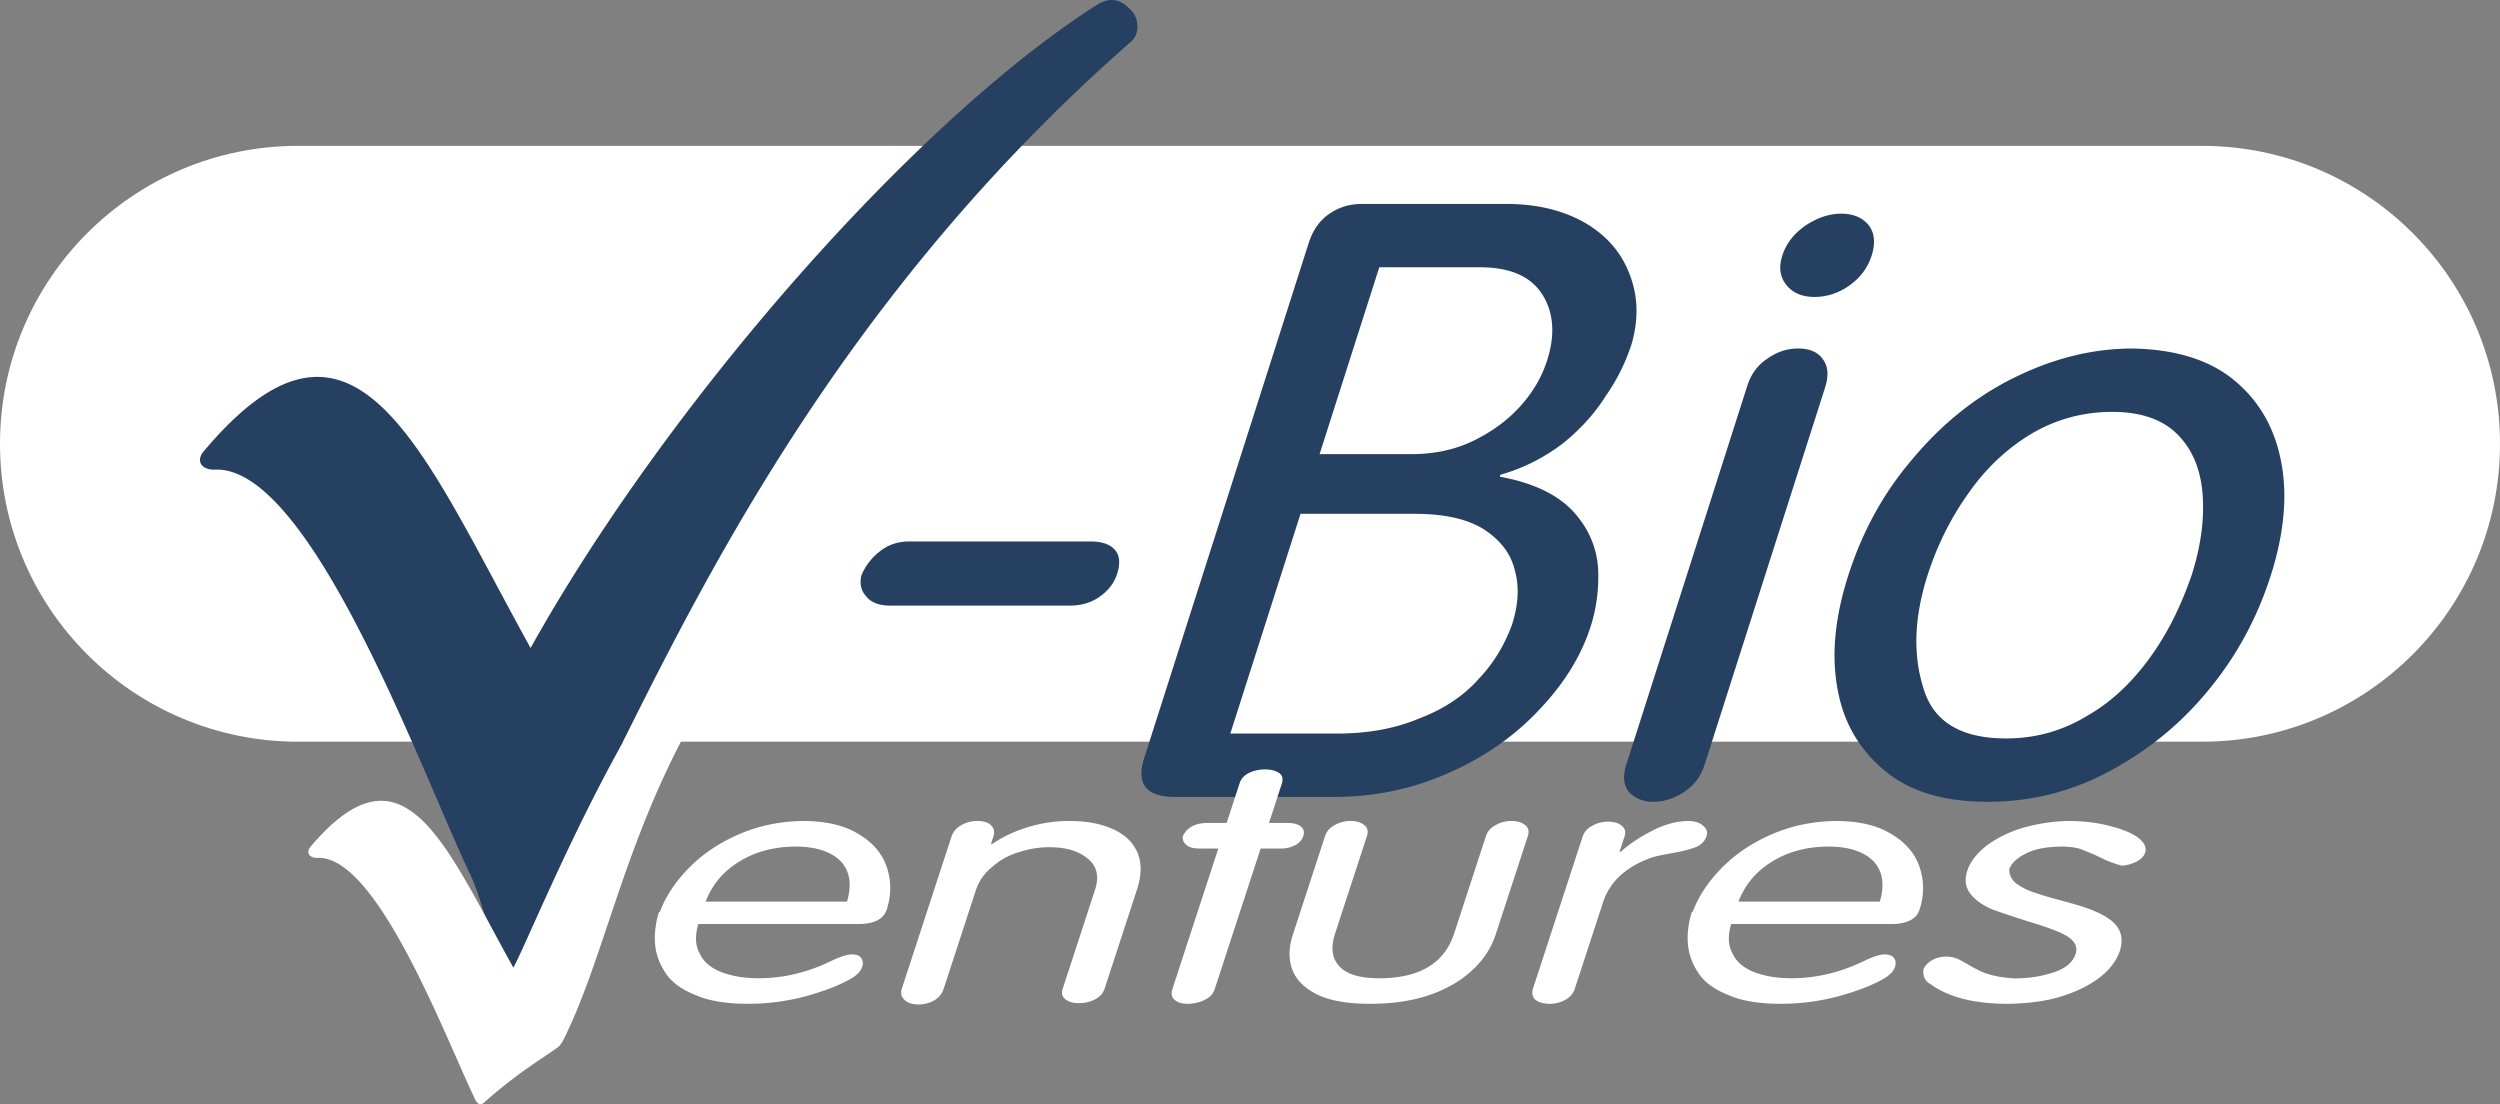
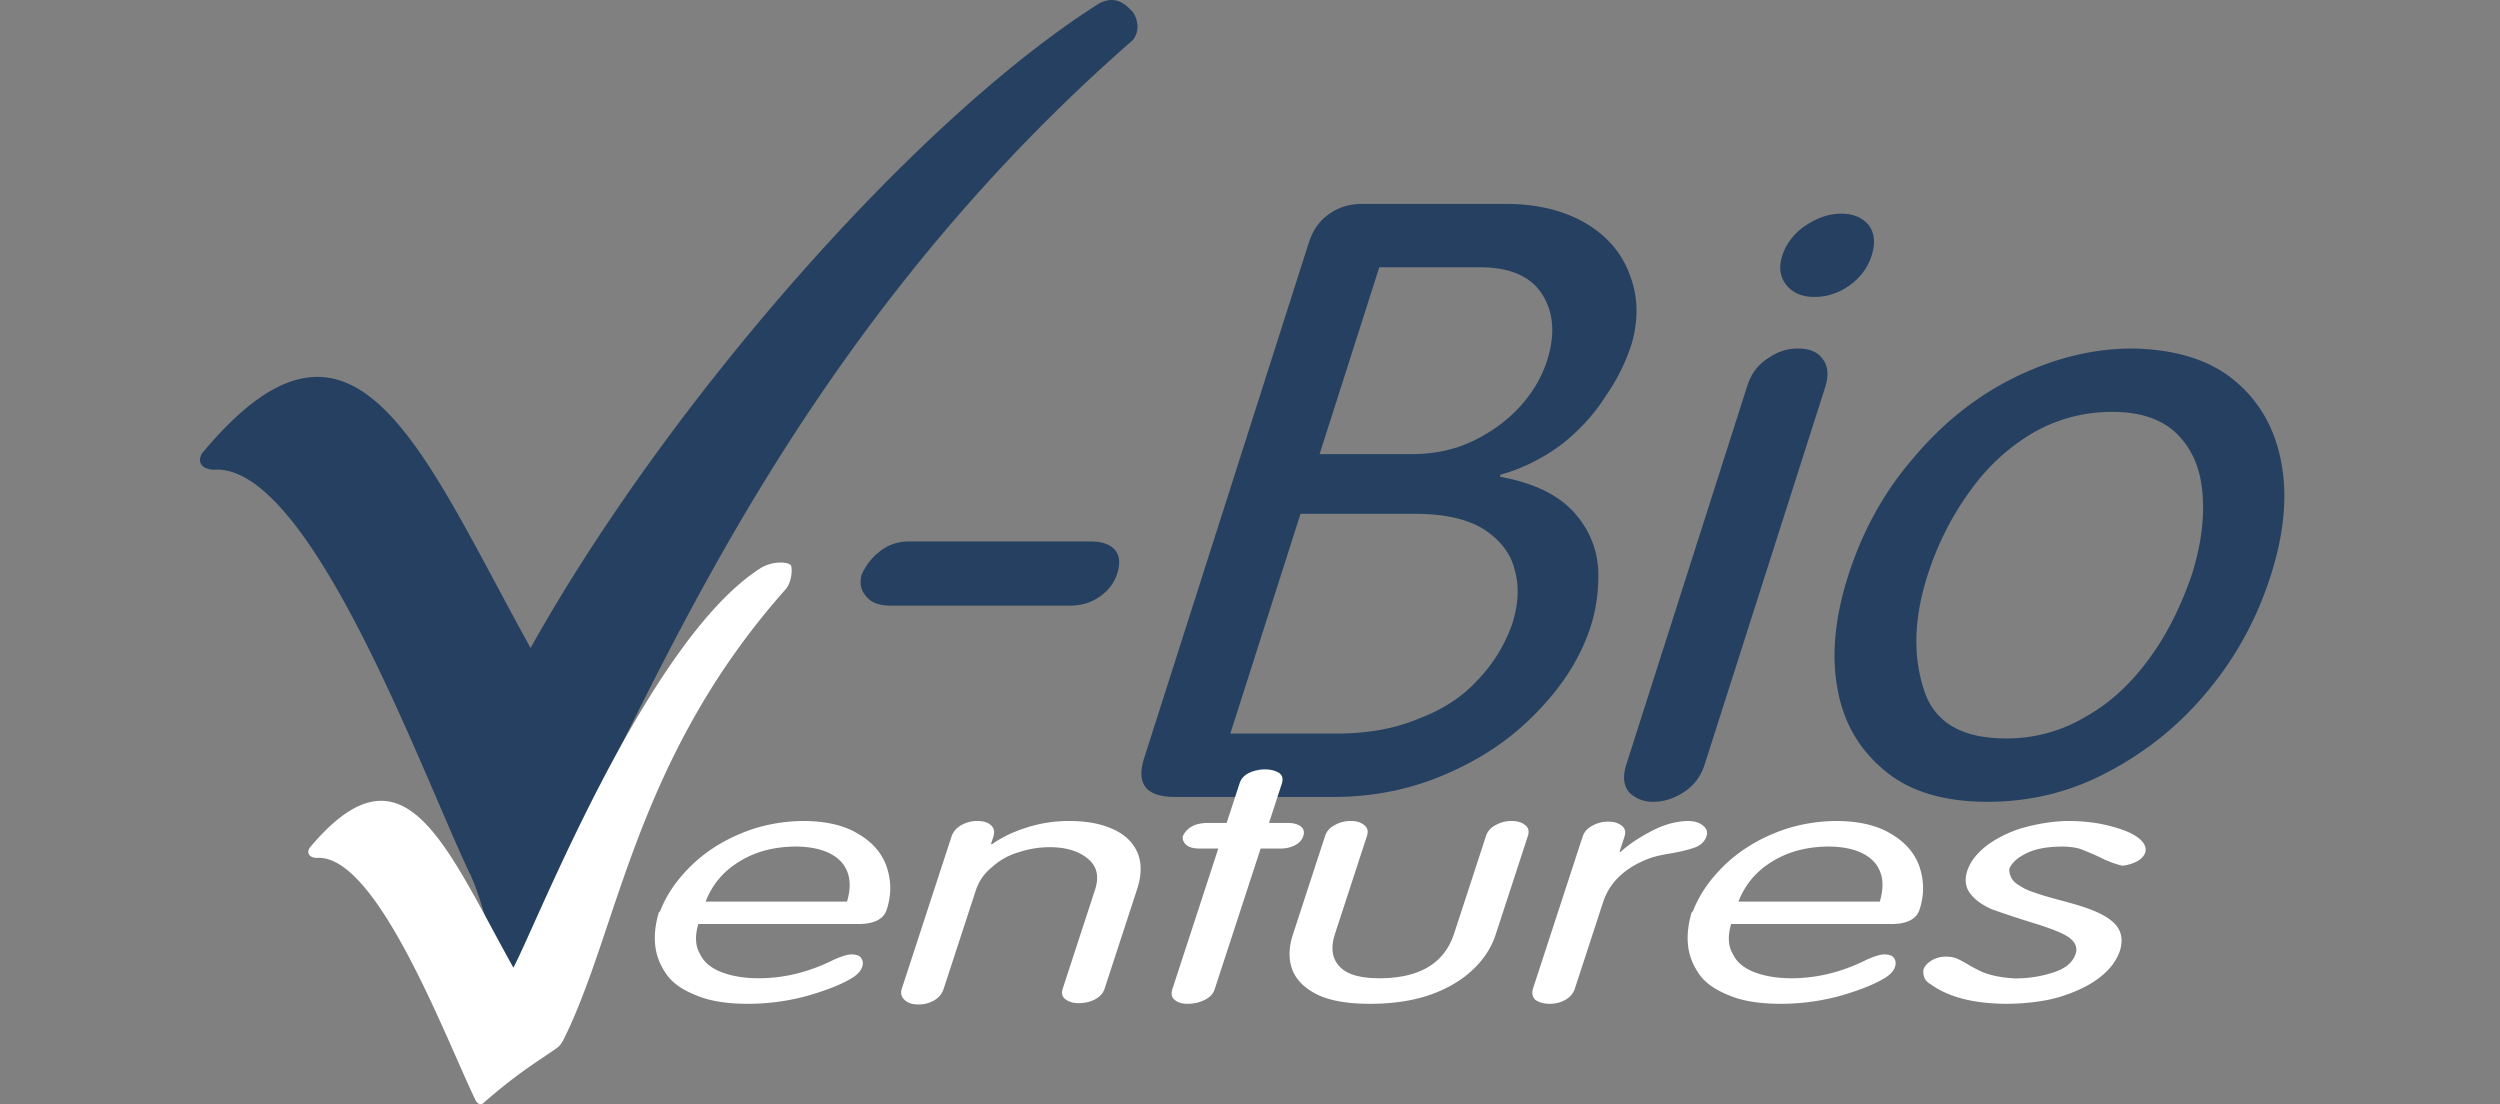
<svg xmlns="http://www.w3.org/2000/svg" viewBox="0 0 403 178" fill-rule="evenodd" clip-rule="evenodd" stroke-linejoin="round" stroke-miterlimit="2">
  <rect x="0" y="0" width="403" height="178" fill="#808080" stroke="none" />
-   <path d="M0 71.537c0-26.523 21.501-48.024 48.024-48.024h306.952c26.523 0 48.024 21.501 48.024 48.024s-21.501 48.024-48.024 48.024H48.024C21.501 119.561 0 98.06 0 71.537z" fill="#fff" fill-rule="nonzero" />
  <path d="M32.561 73.09c24.579-29.585 35.238-.677 52.969 31.365C107.625 64.894 147.466 19.43 176.947.705c2.878-1.719 4.61.146 5.549 1.11.502.528 1.629 2.764.086 4.672-46.888 40.948-69.656 87.972-84.14 117.053-3.965 7.144-7.496 28.331-10.514 33.53-3.018 5.2-6.676-.588-7.596-2.333-1.146-3.024-2.661-9.665-4.389-13.476-7.665-15.838-25.833-66.706-41.516-65.547-1.553-.039-2.799-.965-1.866-2.624zM146.571 87.282h29.208c1.942 0 3.298.502 4.068 1.506.668.873.744 2.117.228 3.732-.46 1.44-1.38 2.651-2.76 3.634-1.38.982-2.994 1.473-4.841 1.473H143.55c-1.848 0-3.156-.502-3.924-1.506-.811-.873-1.071-1.986-.781-3.339a9.419 9.419 0 012.94-3.863c1.343-1.092 2.939-1.637 4.786-1.637zM209.644 82.829l-11.317 35.422h17.168c5.014 0 9.434-.809 13.261-2.426 3.928-1.487 7.105-3.587 9.532-6.298 2.419-2.537 4.237-5.489 5.454-8.856 1.034-3.236 1.182-6.144.446-8.724-.614-2.668-2.313-4.898-5.098-6.691-2.652-1.618-6.319-2.427-11.001-2.427h-18.445zM340.49 66.395c-4.541 0-8.774 1.112-12.701 3.336-4.015 2.354-7.437 5.514-10.265 9.481-2.965 4.098-5.234 8.611-6.807 13.537-2.145 6.714-2.372 12.752-.679 18.114 1.57 5.449 6.02 8.174 13.351 8.174 4.729 0 9.092-1.221 13.088-3.663 3.757-2.136 7.117-5.253 10.082-9.35 2.683-3.663 4.925-8.088 6.724-13.275 1.517-4.752 2.103-9.177 1.757-13.275-.341-3.967-1.696-7.128-4.065-9.482-2.403-2.398-5.898-3.597-10.485-3.597zm3.263-10.214c6.958.131 12.42 1.834 16.388 5.107 4.081 3.361 6.625 7.836 7.63 13.423.981 5.369.404 11.392-1.729 18.071-2.176 6.809-5.469 12.898-9.879 18.267-4.454 5.5-9.842 9.93-16.166 13.291-6.059 3.274-12.588 4.911-19.588 4.911-6.999 0-12.483-1.637-16.451-4.911-4.242-3.448-6.832-7.922-7.772-13.422-.98-5.369-.397-11.414 1.751-18.136 2.273-7.115 5.709-13.357 10.309-18.726 4.76-5.718 10.229-10.105 16.407-13.16 6.348-3.143 12.715-4.715 19.1-4.715zm-53.926 0c1.844 0 3.159.546 3.946 1.637.915 1.135 1.058 2.685.43 4.649l-19.41 60.76c-.614 1.921-1.727 3.405-3.338 4.453-1.612 1.047-3.269 1.571-4.972 1.571-1.56 0-2.859-.524-3.896-1.571-.881-1.092-1.022-2.576-.422-4.453l19.494-61.022c.614-1.921 1.696-3.383 3.246-4.387 1.531-1.091 3.172-1.637 4.922-1.637zM222.34 43.086l-9.622 30.119h14.827c3.689 0 7.017-.719 9.982-2.156 3.027-1.481 5.549-3.343 7.566-5.586 2.017-2.243 3.45-4.693 4.299-7.35 1.322-4.138 1.078-7.666-.733-10.583-1.844-2.963-5.202-4.444-10.073-4.444H222.34zm74.431-8.642c1.986 0 3.487.633 4.501 1.899.92 1.265 1.067 2.88.439 4.845-.628 1.964-1.814 3.568-3.56 4.812-1.745 1.244-3.635 1.866-5.668 1.866-2.034 0-3.567-.676-4.601-2.03-.967-1.265-1.158-2.815-.572-4.648.585-1.834 1.773-3.405 3.563-4.714 1.993-1.354 3.959-2.03 5.898-2.03zm-77.269-1.572h23.269c4.966 0 9.226 1.025 12.78 3.076 3.426 2.007 5.795 4.734 7.106 8.18 1.392 3.49 1.518 7.243.377 11.256a31.274 31.274 0 01-4.186 8.442c-1.744 2.792-4.049 5.344-6.916 7.657-3.118 2.356-6.468 4.035-10.052 5.038l-.104.326c5.497 1.004 9.528 2.97 12.093 5.896 2.317 2.664 3.57 5.699 3.759 9.105.117 3.187-.285 6.222-1.206 9.105-1.507 4.716-4.224 9.148-8.15 13.297-3.968 4.28-8.793 7.686-14.474 10.219-5.864 2.664-12.13 3.996-18.799 3.996h-25.61c-4.635 0-6.283-2.095-4.944-6.285l26.522-83.022c.655-2.052 1.757-3.612 3.305-4.681 1.547-1.07 3.291-1.605 5.23-1.605z" fill="#254061" />
  <path d="M294.91 136.463c-3.494 0-6.52.774-9.077 2.323-2.633 1.55-4.499 3.733-5.596 6.549h22.791c.792-2.658.488-4.788-.913-6.39-1.503-1.602-3.904-2.43-7.205-2.482zm-166.49 0c-3.495 0-6.52.774-9.077 2.323-2.634 1.55-4.499 3.733-5.597 6.549h22.791c.793-2.658.489-4.788-.912-6.39-1.503-1.602-3.905-2.43-7.205-2.482zm204.864-4.12c2.63 0 4.987.291 7.072.872 2.097.545 3.611 1.214 4.54 2.007.846.739 1.148 1.478.906 2.218-.178.545-.609 1.012-1.291 1.399a6.472 6.472 0 01-2.395.713 15.36 15.36 0 01-3.416-1.267 47.147 47.147 0 00-3.259-1.4c-.608-.229-1.548-.37-2.82-.422-2.503 0-4.447.343-5.835 1.03-1.519.704-2.483 1.566-2.893 2.587-.015.898.332 1.655 1.041 2.271a9.91 9.91 0 002.959 1.506c1.087.387 2.469.801 4.145 1.241 1.626.44 2.771.766 3.435.977 2.772.88 4.64 1.892 5.606 3.037.966 1.144 1.17 2.57.612 4.277-.587 1.567-1.627 2.932-3.119 4.094-1.54 1.232-3.583 2.262-6.129 3.089-2.402.775-5.33 1.188-8.786 1.241-5.435 0-9.6-1.065-12.494-3.195-.856-.475-1.222-1.25-1.099-2.324.184-.563.639-1.065 1.364-1.505a4.534 4.534 0 012.276-.581c.707 0 1.337.123 1.889.37.397.176 1.083.554 2.056 1.135.47.264 1.064.572 1.784.925 1.467.616 3.27.977 5.41 1.082 2.174 0 4.24-.325 6.197-.977 1.92-.616 3.105-1.611 3.553-2.984.42-1.285-.288-2.368-2.124-3.248-1.021-.51-2.809-1.153-5.362-1.928a176.37 176.37 0 01-6.018-2.006c-1.501-.669-2.62-1.462-3.358-2.377-.893-1.056-1.093-2.342-.598-3.856.448-1.373 1.445-2.684 2.992-3.934 1.616-1.232 3.509-2.192 5.68-2.878 2.542-.74 5.035-1.136 7.479-1.189zm-37.389 0c3.641 0 6.582.669 8.825 2.007 2.363 1.356 3.929 3.143 4.696 5.361.775 2.271.78 4.577.015 6.918-.506 1.55-2.036 2.324-4.589 2.324h-25.787c-.561 1.948-.475 3.546.256 4.792.606 1.316 1.774 2.308 3.503 2.975 1.71.649 3.702.974 5.978.974 4.096 0 8.124-.992 12.085-2.975 1.302-.579 2.256-.869 2.863-.869.809 0 1.337.203 1.584.608.278.388.327.855.149 1.401-.207.634-.726 1.216-1.556 1.745-1.711 1.057-4.182 2.044-7.415 2.96a36.247 36.247 0 01-9.434 1.249c-3.439 0-6.212-.452-8.319-1.355-2.266-.88-3.887-2.032-4.863-3.457-1.048-1.513-1.643-3.097-1.786-4.75-.157-1.531.036-3.246.581-5.146l.221-.212.017-.052c.963-2.483 2.537-4.824 4.722-7.025 2.222-2.235 4.904-4.022 8.046-5.36 3.148-1.356 6.551-2.06 10.208-2.113zm-23.873 0c1.087 0 1.906.238 2.459.713.629.476.834 1.048.615 1.717-.27.827-.858 1.426-1.762 1.795-.924.352-2.219.678-3.884.977-1.308.212-2.369.44-3.182.687-2.025.704-3.702 1.659-5.032 2.865a9.944 9.944 0 00-2.822 4.344l-4.554 13.943c-.248.757-.759 1.355-1.535 1.796-.745.422-1.585.633-2.52.633-.936 0-1.701-.211-2.296-.633-.502-.476-.624-1.11-.365-1.902l7.971-24.4c.253-.774.774-1.364 1.563-1.769a5.115 5.115 0 012.567-.66c.936 0 1.66.22 2.174.66.55.405.699.995.446 1.769l-.803 2.456h.152c1.425-1.267 3.124-2.403 5.095-3.406 1.92-1.004 3.825-1.532 5.713-1.585zm-54.292 0c.936 0 1.66.22 2.174.66.55.404.699.993.446 1.767l-5.135 15.722c-.73 2.234-.506 3.984.674 5.25 1.142 1.301 3.293 1.952 6.453 1.952 6.472 0 10.492-2.401 12.061-7.202l5.135-15.722c.253-.774.774-1.363 1.564-1.767a5.11 5.11 0 012.566-.66c.936 0 1.66.22 2.174.66.55.405.699.995.446 1.77l-5.176 15.844c-.678 2.077-1.848 3.917-3.51 5.519-1.782 1.743-4.038 3.116-6.768 4.119-2.867 1.039-6.197 1.558-9.989 1.558-3.641 0-6.485-.501-8.534-1.505-2.062-1.039-3.402-2.394-4.018-4.067-.597-1.654-.554-3.529.131-5.624l5.175-15.844c.253-.775.775-1.365 1.564-1.77a5.115 5.115 0 012.567-.66zm-60.189 0c.986 0 1.711.22 2.173.66.534.458.671 1.083.412 1.875l-.371 1.136.117.105c1.619-1.162 3.579-2.095 5.882-2.799a22.298 22.298 0 016.614-.977c2.655 0 4.902.396 6.741 1.189 1.986.809 3.376 2.05 4.169 3.723.782 1.708.791 3.732.026 6.073l-5.245 16.056c-.241.739-.772 1.32-1.593 1.743-.759.387-1.618.581-2.579.581-.91 0-1.625-.212-2.144-.634-.531-.387-.675-.951-.434-1.69l5.21-15.95c.702-2.148.313-3.82-1.167-5.017-1.468-1.233-3.517-1.849-6.146-1.849a15.79 15.79 0 00-5.007.819 10.748 10.748 0 00-4.266 2.377c-1.269 1.021-2.147 2.279-2.636 3.776l-5.176 15.844c-.27.827-.793 1.461-1.569 1.901-.745.423-1.585.634-2.521.634-.935 0-1.656-.229-2.164-.687-.567-.51-.732-1.126-.496-1.848l8.005-24.506c.259-.792.784-1.412 1.575-1.861a5.162 5.162 0 012.59-.674zm-28.136 0c3.64 0 6.582.669 8.825 2.007 2.363 1.356 3.928 3.143 4.695 5.361.775 2.271.78 4.577.015 6.918-.506 1.55-2.035 2.324-4.589 2.324h-25.786c-.561 1.948-.476 3.546.255 4.792.607 1.316 1.774 2.308 3.504 2.975 1.709.649 3.702.974 5.978.974 4.096 0 8.124-.992 12.084-2.975 1.302-.579 2.257-.869 2.863-.869.81 0 1.338.203 1.585.608.277.388.327.855.149 1.401-.207.634-.726 1.216-1.556 1.745-1.711 1.057-4.183 2.044-7.415 2.96a36.249 36.249 0 01-9.435 1.249c-3.438 0-6.211-.452-8.318-1.355-2.266-.88-3.887-2.032-4.863-3.457-1.048-1.513-1.644-3.097-1.786-4.75-.158-1.531.036-3.246.581-5.146l.221-.212.017-.052c.962-2.483 2.536-4.824 4.722-7.025 2.221-2.235 4.903-4.022 8.046-5.36 3.148-1.356 6.55-2.06 10.208-2.113zm74.489-8.318c.91 0 1.681.194 2.313.581.531.387.669.968.416 1.743l-2.061 6.311h3.034c.935 0 1.653.203 2.152.607.43.388.544.889.343 1.506-.19.581-.598 1.056-1.224 1.426a4.891 4.891 0 01-2.314.581h-3.337l-7.418 22.709c-.236.722-.776 1.29-1.619 1.704-.843.413-1.77.62-2.781.62-.885 0-1.562-.211-2.03-.633-.506-.388-.626-.986-.362-1.796l7.384-22.604h-3.033c-.986 0-1.694-.194-2.123-.581-.469-.423-.655-.898-.559-1.426.688-1.409 2.03-2.113 4.027-2.113h3.034l2.096-6.417c.23-.704.725-1.25 1.483-1.637a6.065 6.065 0 012.579-.581zM49.902 136.682c15.247-18.209 21.859-.417 32.857 19.304 3.769-7.056 21.653-52.939 39.941-64.463 1.784-1.058 4.174-1.024 4.756-.431.312.325.222 2.64-.735 3.815-24.513 27.55-26.968 54.927-35.952 72.826-.389.61-.495.841-1.068 1.249-2.53 1.82-5.981 3.753-11.674 8.738-.494.519-1.015.235-1.323-.27-4.755-9.749-15.916-39.867-25.644-39.153-.963-.024-1.736-.594-1.158-1.615z" fill="#fff" />
</svg>